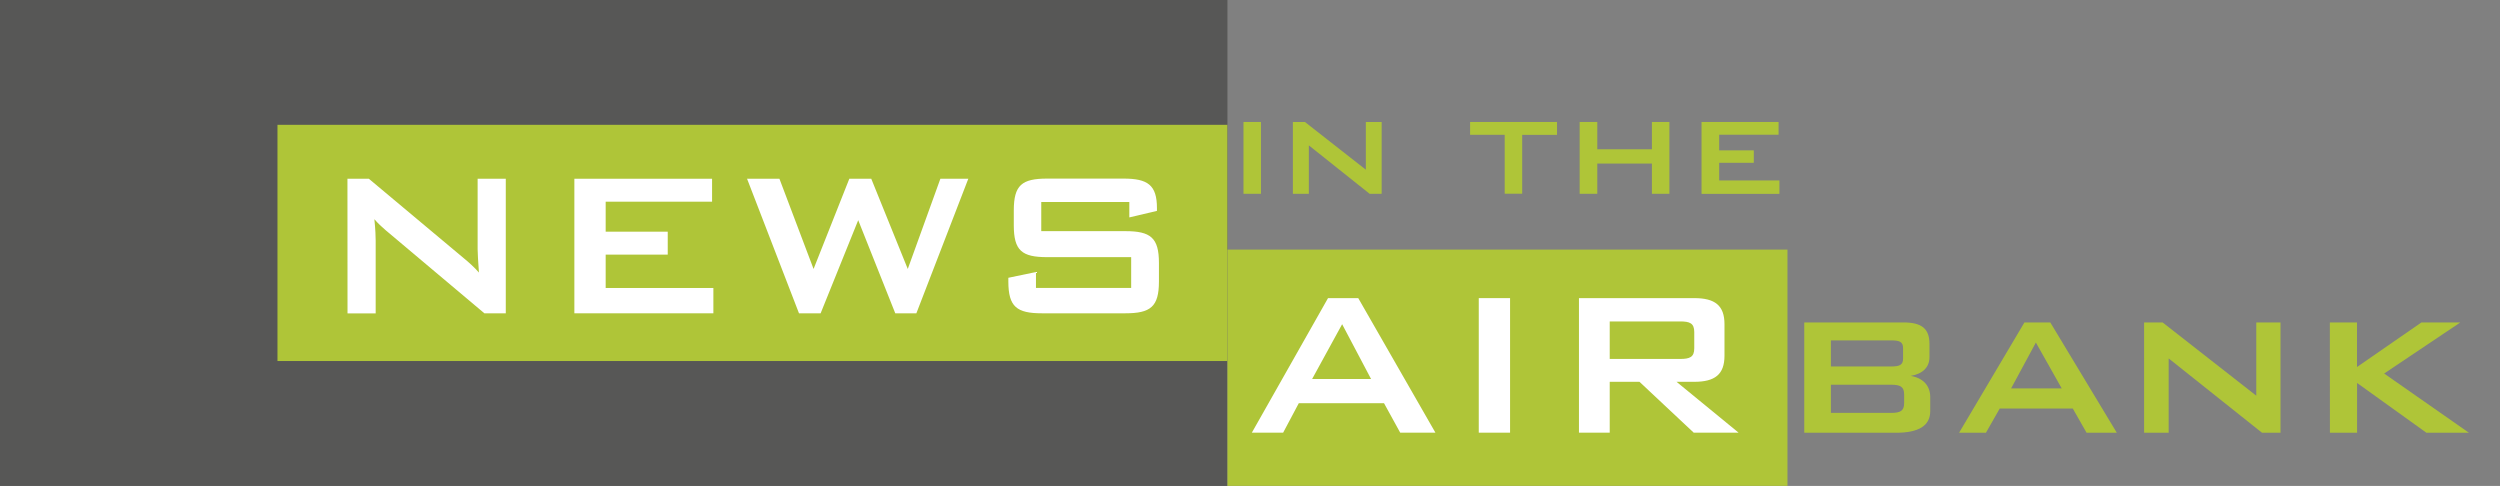
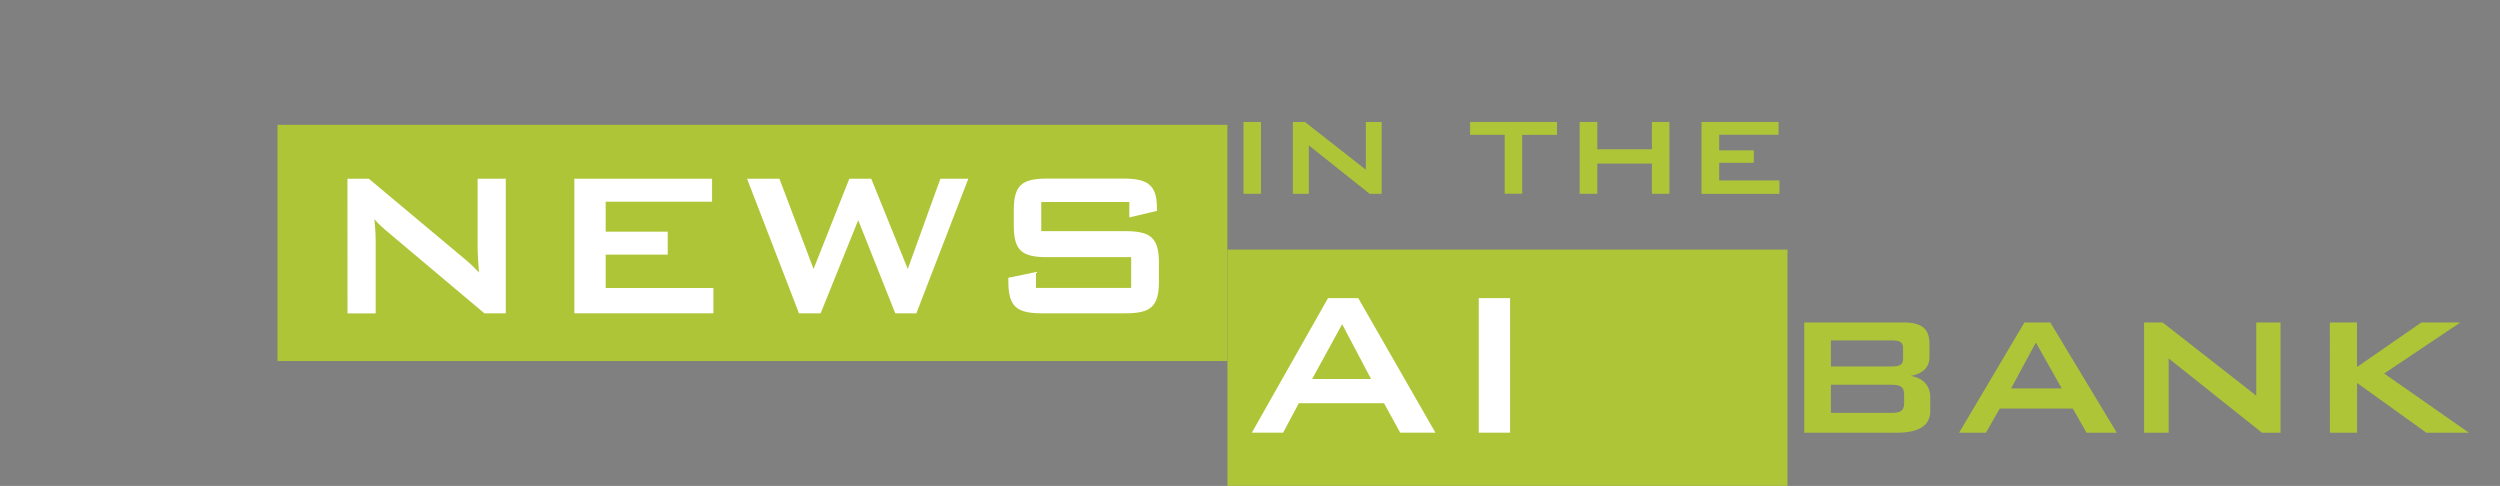
<svg xmlns="http://www.w3.org/2000/svg" xmlns:xlink="http://www.w3.org/1999/xlink" version="1.1" id="Livello_1" x="0px" y="0px" viewBox="0 0 325.88 63.34" style="enable-background:new 0 0 325.88 63.34;" xml:space="preserve">
  <rect x="0" y="0" width="325.88" height="63.34" fill="#808080" stroke="none" />
  <style type="text/css">
	.st0{fill:#575756;}
	.st1{fill:#AFC538;}
	.st2{fill:#FFFFFF;}
	.st3{clip-path:url(#SVGID_00000035511440140972165620000002696709208716043421_);}
	.st4{clip-path:url(#SVGID_00000154423762080784696870000016137989065569276048_);}
</style>
-   <rect class="st0" width="160" height="63.34" />
  <rect x="36.17" y="16.27" class="st1" width="123.82" height="30.79" />
  <g>
    <path class="st2" d="M45.29,23.3h2.79l12.34,10.33c0.71,0.58,1.39,1.19,2.01,1.9c-0.1-1.46-0.17-2.48-0.17-3.03v-9.2h3.67v17.54   h-2.79L50.26,30c-0.51-0.44-0.99-0.88-1.46-1.43c0.14,1.36,0.17,2.28,0.17,2.79v9.49H45.3L45.29,23.3L45.29,23.3z" />
    <path class="st2" d="M74.87,23.3h17.95v2.99H78.95v3.91h8.09v2.99h-8.09v4.35h14.04v3.3H74.87V23.3z" />
    <path class="st2" d="M97.38,23.3h4.22l4.45,11.76l4.66-11.76h2.86l4.76,11.76l4.25-11.76h3.64l-6.77,17.54h-2.75l-4.83-12.14   l-4.9,12.14h-2.82L97.38,23.3z" />
    <path class="st2" d="M135.73,26.36v3.77h10.95c3.3,0,4.39,0.85,4.39,4.15v2.41c0,3.3-1.09,4.15-4.39,4.15h-10.85   c-3.3,0-4.39-0.85-4.39-4.15v-0.48l3.6-0.75v2.07h12.41v-4.01H136.5c-3.3,0-4.35-0.85-4.35-4.15v-1.94c0-3.3,1.05-4.15,4.35-4.15   h9.96c3.13,0,4.35,0.82,4.35,3.84v0.37l-3.6,0.85v-2.01h-11.48V26.36z" />
  </g>
  <g>
    <path class="st1" d="M162.09,15.9h2.28v9.36h-2.28V15.9z" />
    <path class="st1" d="M168.53,15.9h1.57l7.94,6.22V15.9h2.06v9.36h-1.57l-7.92-6.31v6.31h-2.08V15.9z" />
    <path class="st1" d="M198.42,25.25h-2.28v-7.68h-4.51V15.9h11.33v1.68h-4.54L198.42,25.25L198.42,25.25z" />
    <path class="st1" d="M205.91,15.9h2.3v3.56h7.12V15.9h2.28v9.36h-2.28v-3.94h-7.12v3.94h-2.3V15.9z" />
    <path class="st1" d="M221.8,15.9h10.04v1.66h-7.74v2.04h4.51v1.62h-4.51v2.3h7.85v1.75H221.8V15.9z" />
  </g>
  <rect x="160" y="32.54" class="st1" width="73" height="30.79" />
  <g>
    <g>
      <defs>
        <rect id="SVGID_1_" width="324.72" height="63.34" />
      </defs>
      <clipPath id="SVGID_00000029731302469203893980000012300603103007405699_">
        <use xlink:href="#SVGID_1_" style="overflow:visible;" />
      </clipPath>
      <g style="clip-path:url(#SVGID_00000029731302469203893980000012300603103007405699_);">
        <path class="st2" d="M173.11,38.86h3.94l10.06,17.54h-4.59l-2.11-3.84H169.3l-2.04,3.84h-4.08L173.11,38.86z M178.72,49.4     l-3.77-7.14l-3.91,7.14H178.72z" />
        <path class="st2" d="M192.76,38.86h4.08V56.4h-4.08V38.86z" />
-         <path class="st2" d="M205.82,38.86h15.03c2.69,0,3.94,0.95,3.94,3.4v4.11c0,2.45-1.26,3.4-3.94,3.4h-2.31l8.09,6.63h-5.85     l-7.07-6.63h-3.88v6.63h-4.01L205.82,38.86L205.82,38.86z M209.83,41.89v4.9h9.18c1.26,0,1.84-0.24,1.84-1.39v-2.11     c0-1.16-0.58-1.39-1.84-1.39h-9.18V41.89z" />
      </g>
    </g>
    <g>
      <defs>
        <rect id="SVGID_00000079461687776697640750000009609945927834593184_" width="324.72" height="63.34" />
      </defs>
      <clipPath id="SVGID_00000044866948169449675670000009620743776505217461_">
        <use xlink:href="#SVGID_00000079461687776697640750000009609945927834593184_" style="overflow:visible;" />
      </clipPath>
      <g style="clip-path:url(#SVGID_00000044866948169449675670000009620743776505217461_);">
        <path class="st1" d="M235.19,42.03h12.92c2.31,0,3.4,0.75,3.4,2.79v1.73c0,1.33-0.88,2.18-2.45,2.45     c1.63,0.27,2.55,1.29,2.55,2.75v1.84c0,1.9-1.5,2.82-4.45,2.82h-11.97V42.03z M238.66,44.37v3.4h7.85c1.05,0,1.56-0.17,1.56-1.02     v-1.36c0-0.85-0.48-1.02-1.56-1.02H238.66z M238.66,50.15v3.67h7.85c1.19,0,1.7-0.24,1.7-1.29v-1.09c0-1.05-0.51-1.29-1.7-1.29     C246.51,50.15,238.66,50.15,238.66,50.15z" />
        <path class="st1" d="M263.89,42.03h3.37l8.67,14.38h-3.94l-1.8-3.16h-9.52l-1.8,3.16h-3.5L263.89,42.03z M268.75,50.63     l-3.37-5.98l-3.23,5.98H268.75z" />
        <path class="st1" d="M279.49,42.03h2.41l12.21,9.55v-9.55h3.16v14.38h-2.41l-12.17-9.69v9.69h-3.2L279.49,42.03L279.49,42.03z" />
        <path class="st1" d="M303.7,42.03h3.54v5.81l8.4-5.81h5.07l-9.93,6.66l11.05,7.72h-5.54l-9.04-6.49v6.49h-3.54L303.7,42.03     L303.7,42.03z" />
      </g>
    </g>
  </g>
</svg>